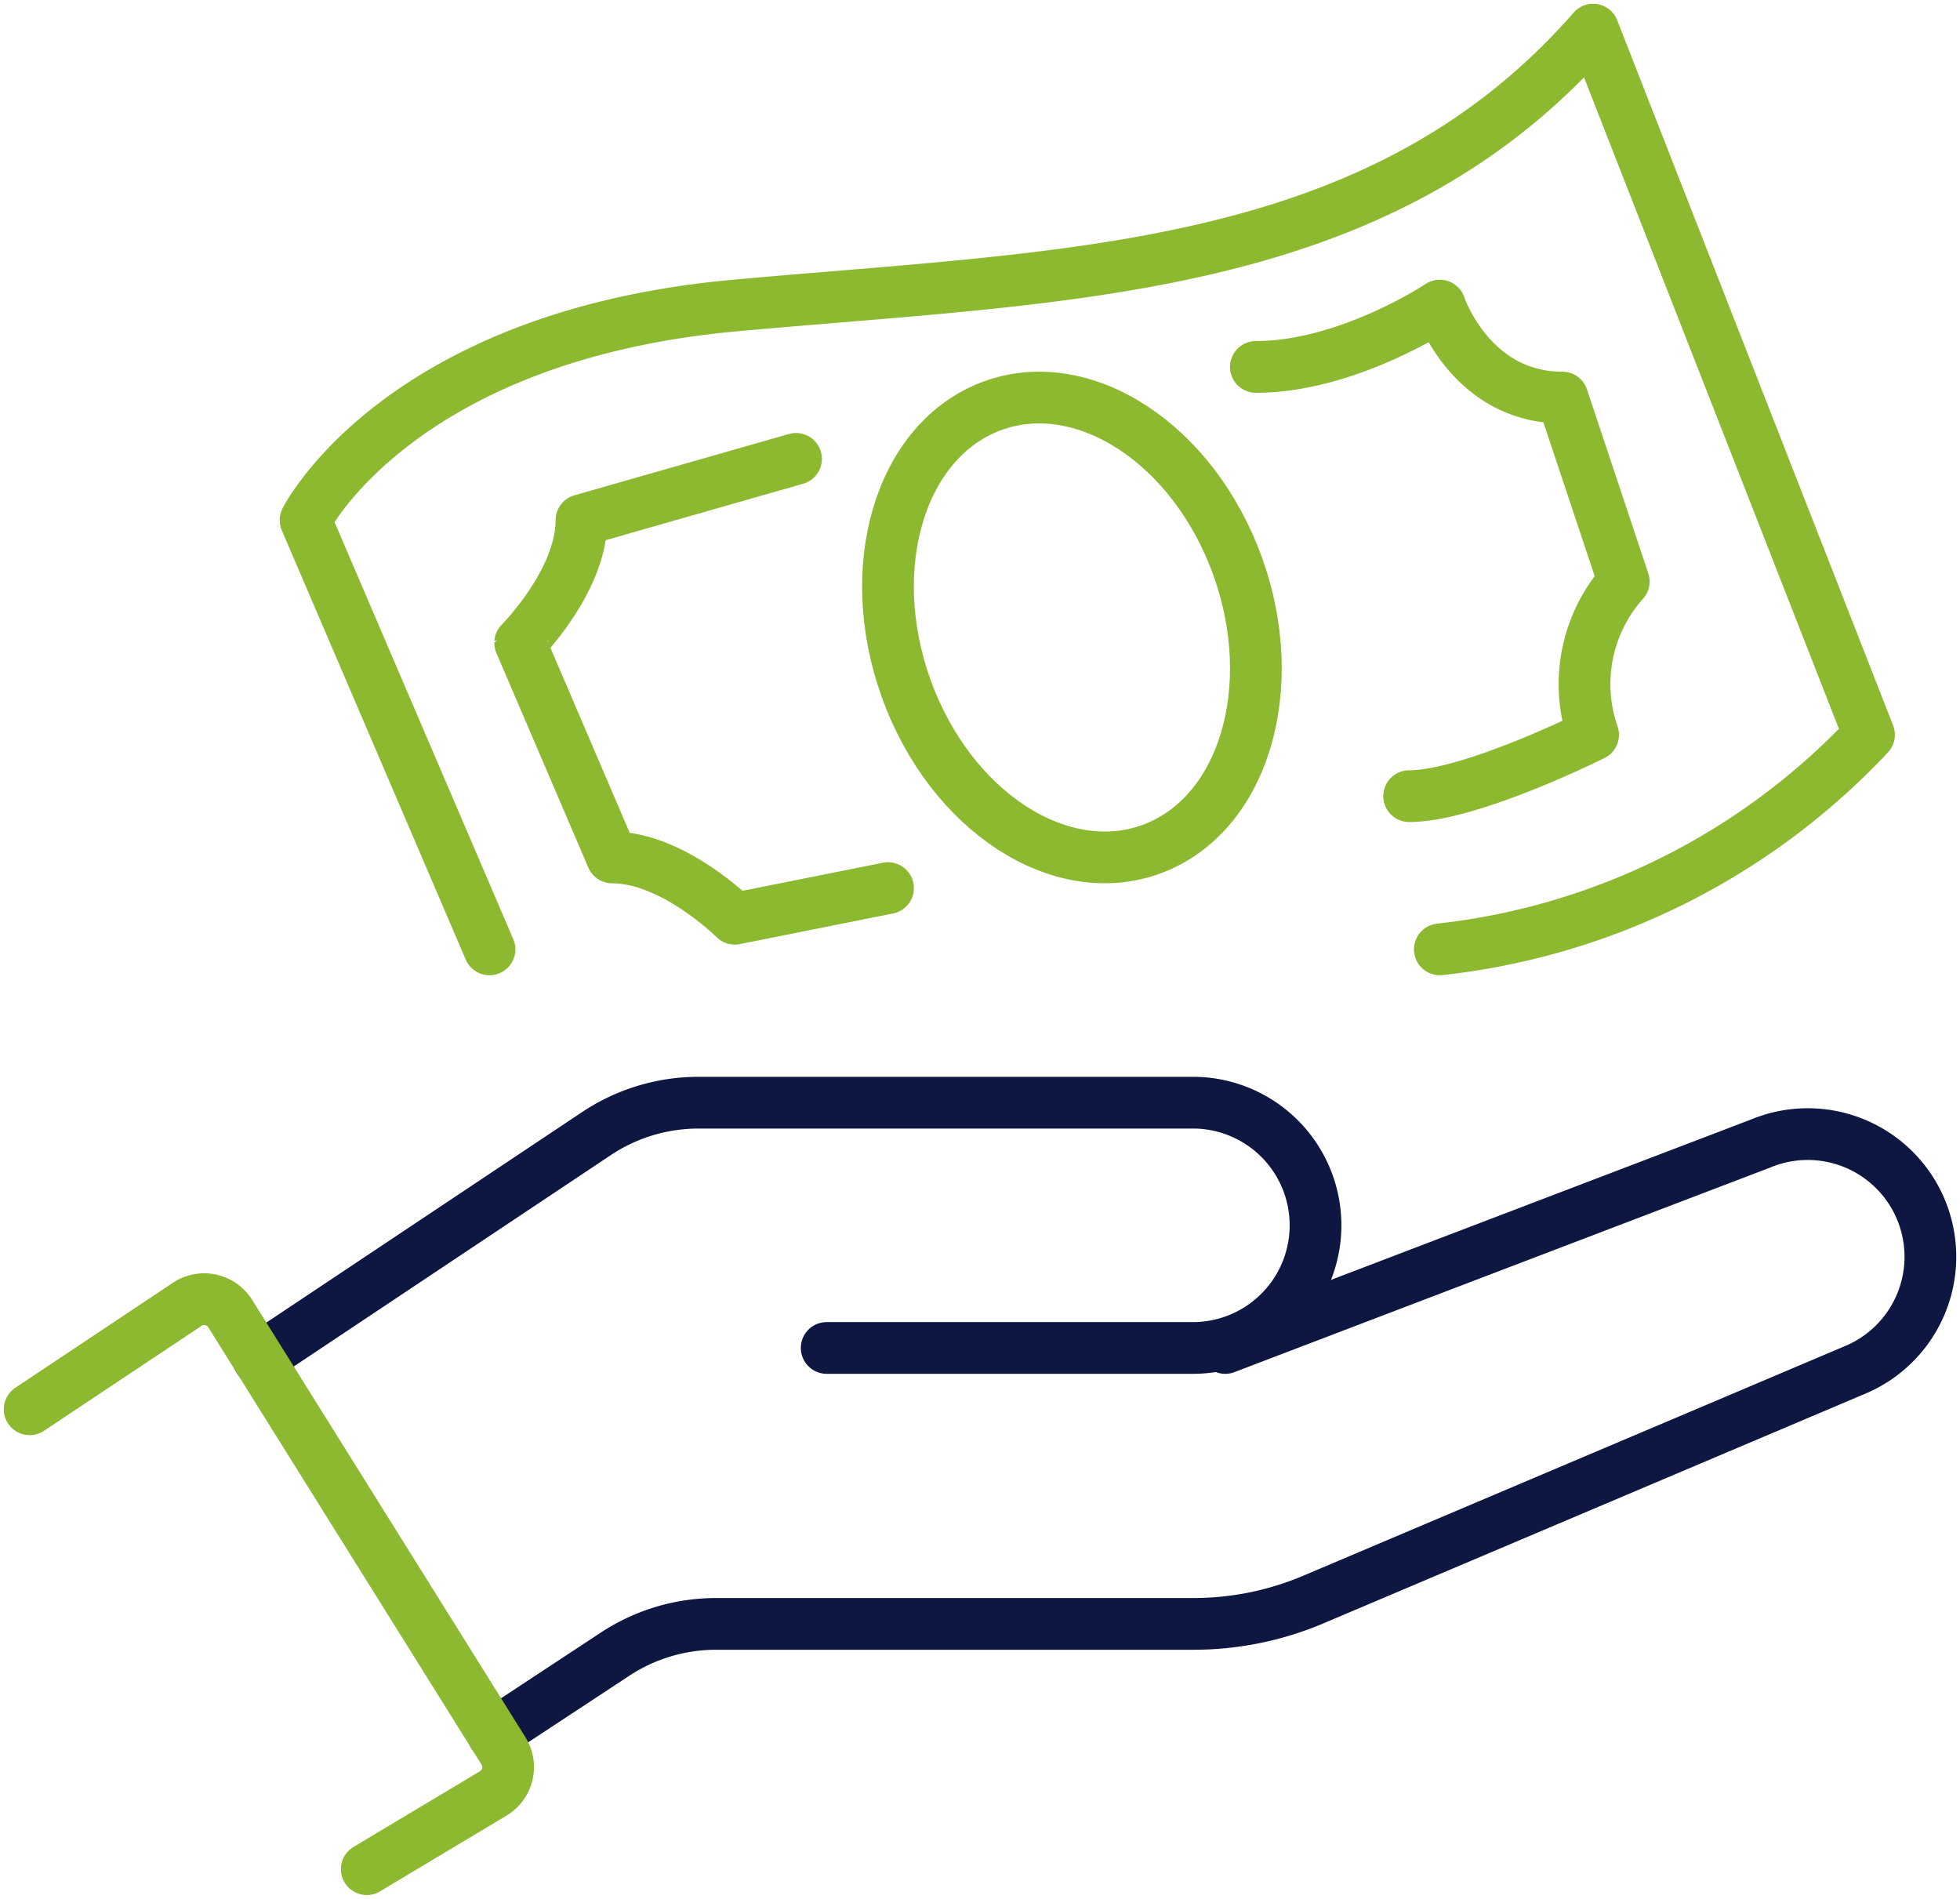
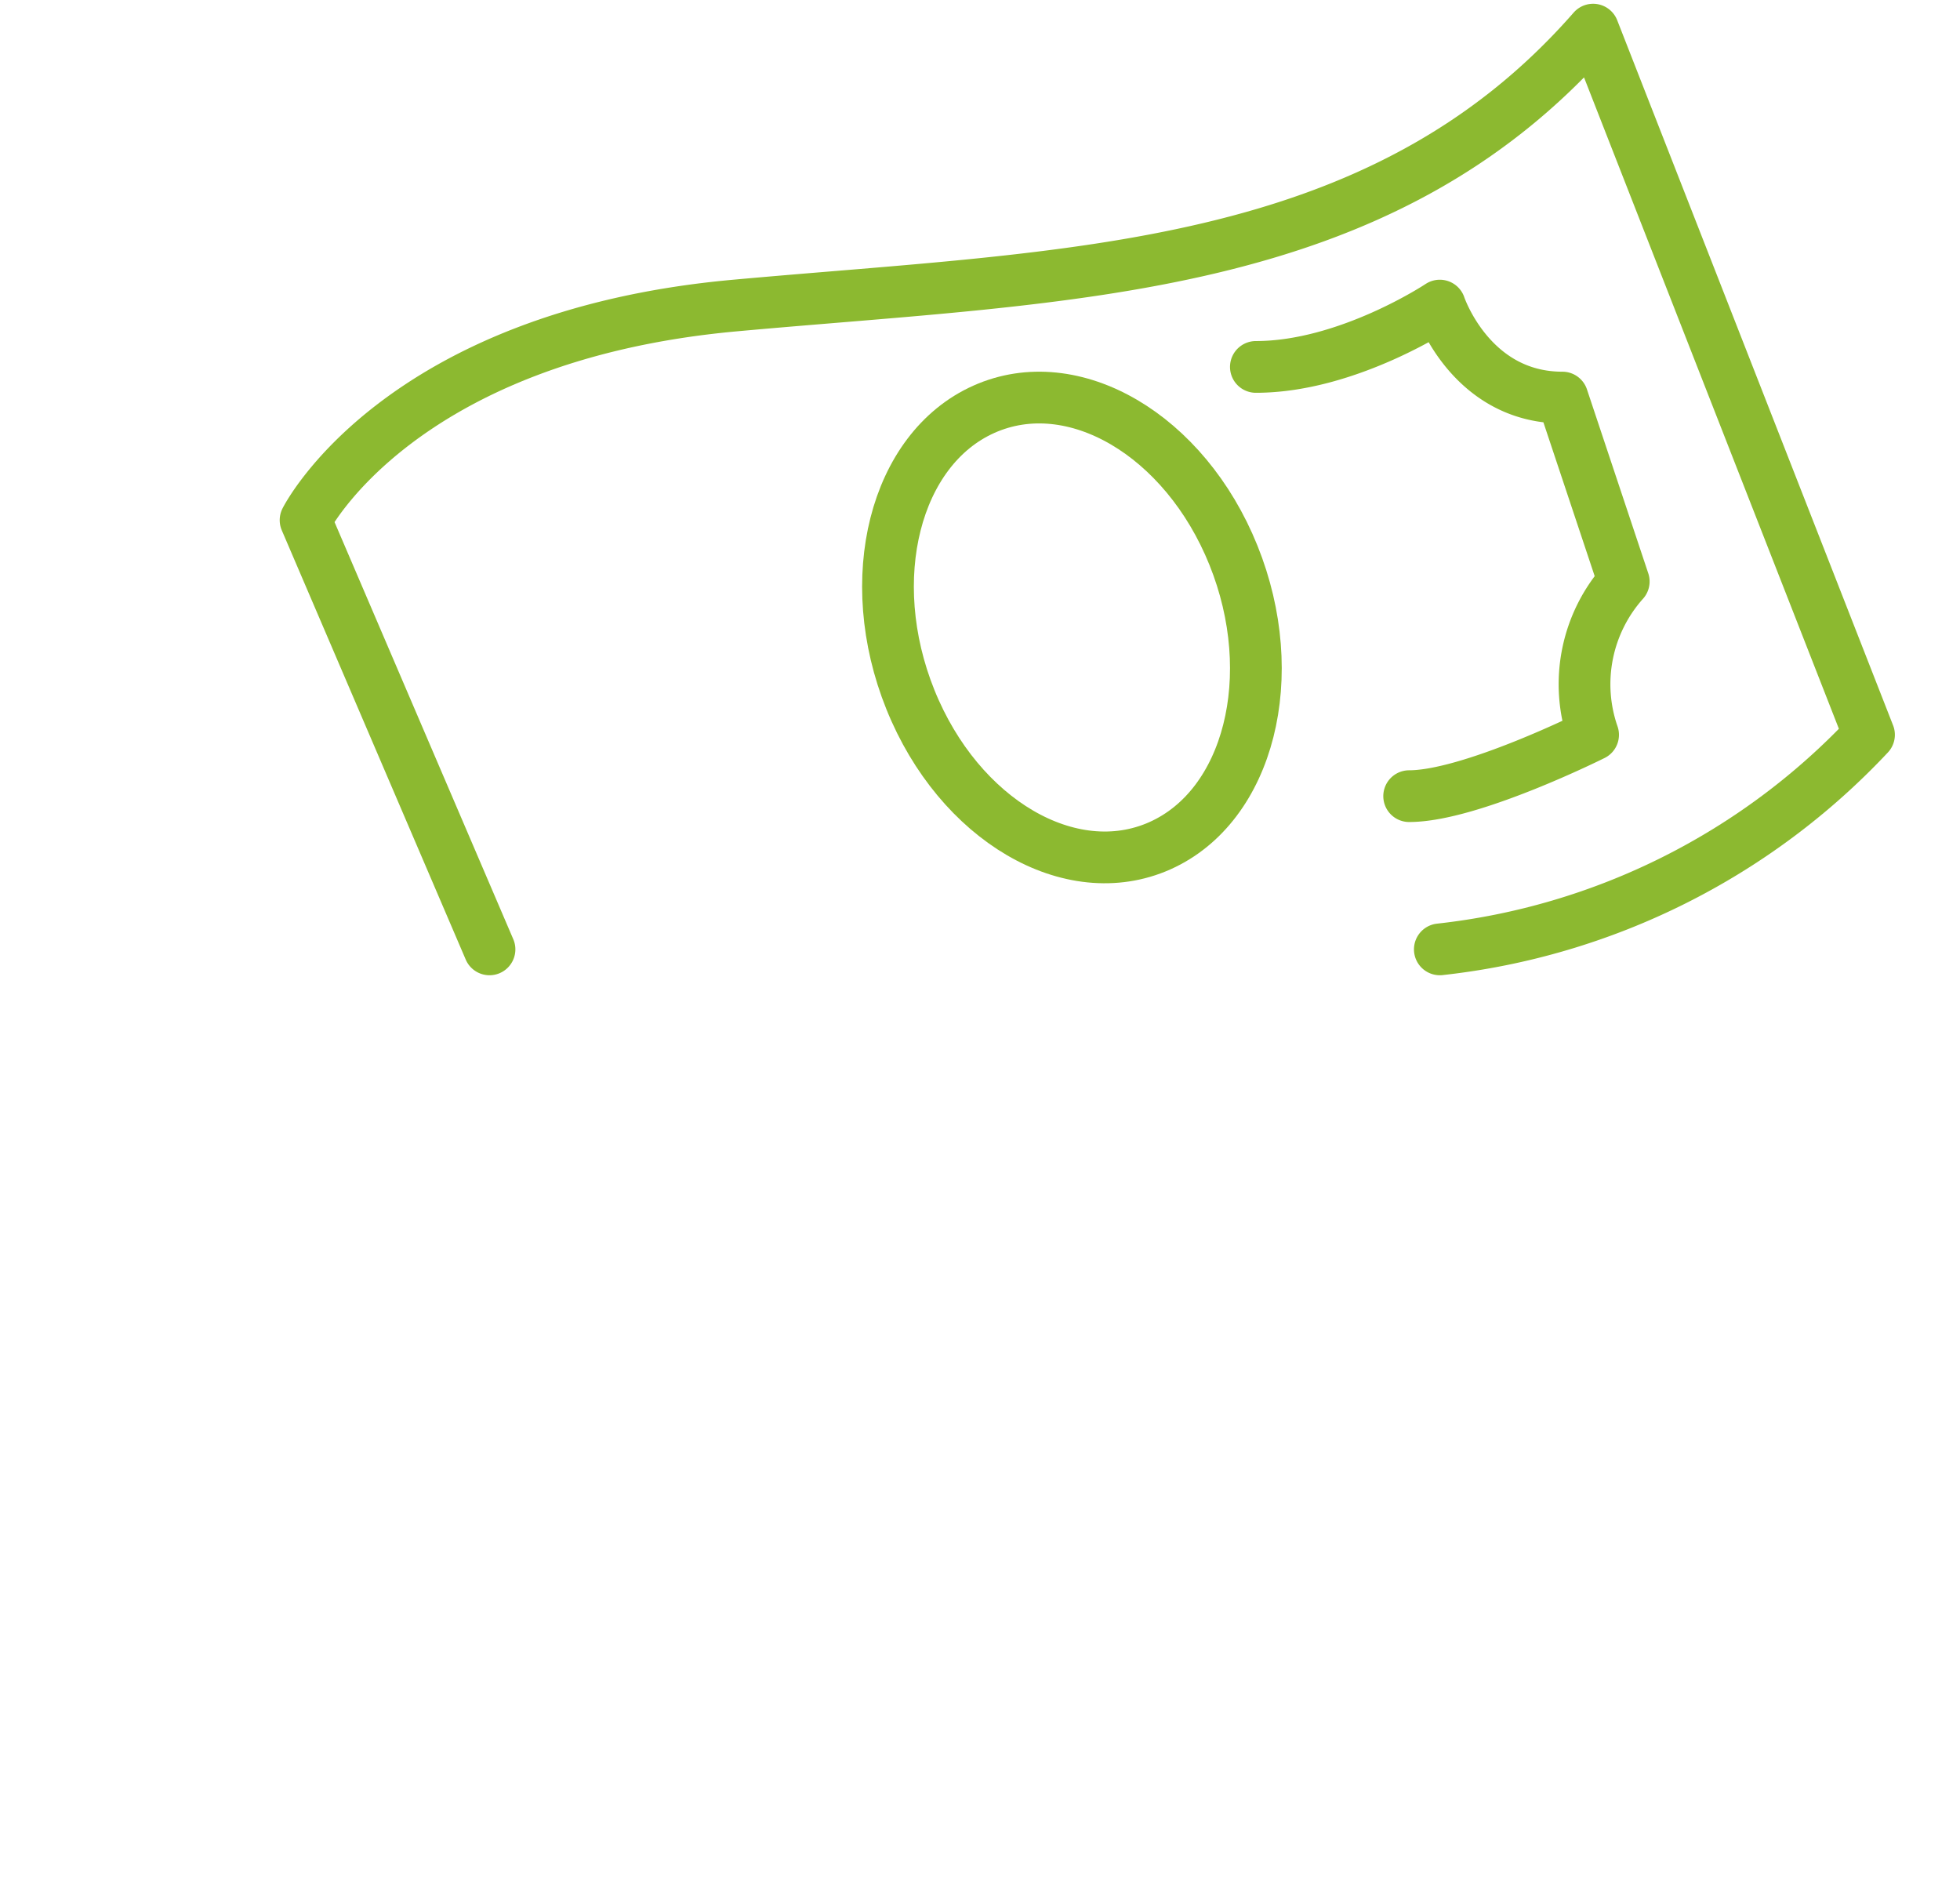
<svg xmlns="http://www.w3.org/2000/svg" id="icon-cost-savings" width="85.251" height="82.583" viewBox="0 0 85.251 82.583">
  <defs>
    <clipPath id="clip-path">
      <rect id="Rectangle_14438" data-name="Rectangle 14438" width="85.251" height="82.583" fill="none" stroke="#707070" stroke-width="2.25" />
    </clipPath>
  </defs>
  <g id="Group_27153" data-name="Group 27153" clip-path="url(#clip-path)">
-     <path id="Path_119663" data-name="Path 119663" d="M33.428,47.833h16a5.334,5.334,0,0,0,0-10.667H27.85a8,8,0,0,0-4.438,1.345l-14.7,9.8" transform="translate(2.53 10.792)" fill="none" stroke="#0d1742" stroke-linecap="round" stroke-linejoin="round" stroke-width="2.25" />
-     <path id="Path_119664" data-name="Path 119664" d="M48.465,47.525,71.76,38.631a5.334,5.334,0,0,1,4.083,9.856l-23.55,9.982a13.345,13.345,0,0,1-5.2,1.057H26.325a8,8,0,0,0-4.4,1.317l-5.3,3.489" transform="translate(4.827 11.1)" fill="none" stroke="#0d1742" stroke-linecap="round" stroke-linejoin="round" stroke-width="2.25" />
    <path id="Path_119665" data-name="Path 119665" d="M18.3,41l-8-18.668s4-8,18.668-9.333,28-1.333,37.334-12l12,30.668A30.1,30.1,0,0,1,59.635,41" transform="translate(2.991 0.29)" fill="none" stroke="#8cb930" stroke-linecap="round" stroke-linejoin="round" stroke-width="2.25" />
-     <path id="Path_119666" data-name="Path 119666" d="M33.534,34.134l-6.667,1.333S24.2,32.8,21.533,32.8l-4-9.335S20.2,20.8,20.2,18.133l9.333-2.667" transform="translate(5.091 4.491)" fill="none" stroke="#8cb930" stroke-linecap="round" stroke-linejoin="round" stroke-width="2.25" />
    <path id="Path_119667" data-name="Path 119667" d="M42.333,12.967c4,0,8-2.667,8-2.667s1.333,4,5.333,4l2.667,8A6.7,6.7,0,0,0,57,28.968s-5.334,2.667-8,2.667" transform="translate(12.292 2.991)" fill="none" stroke="#8cb930" stroke-linecap="round" stroke-linejoin="round" stroke-width="2.25" />
    <path id="Path_119668" data-name="Path 119668" d="M44.958,20.261c2.112,5.243.68,10.9-3.2,12.631s-8.737-1.111-10.851-6.354-.68-10.9,3.2-12.631S42.846,15.018,44.958,20.261Z" transform="translate(8.692 3.891)" fill="none" stroke="#8cb930" stroke-linecap="round" stroke-linejoin="round" stroke-width="2.25" />
-     <path id="Path_119669" data-name="Path 119669" d="M1,48.577l6.852-4.564a1.334,1.334,0,0,1,1.87.4L21.608,63.435a1.334,1.334,0,0,1-.445,1.85l-5.5,3.293" transform="translate(0.29 12.715)" fill="none" stroke="#8cb930" stroke-linecap="round" stroke-linejoin="round" stroke-width="2.25" />
  </g>
</svg>